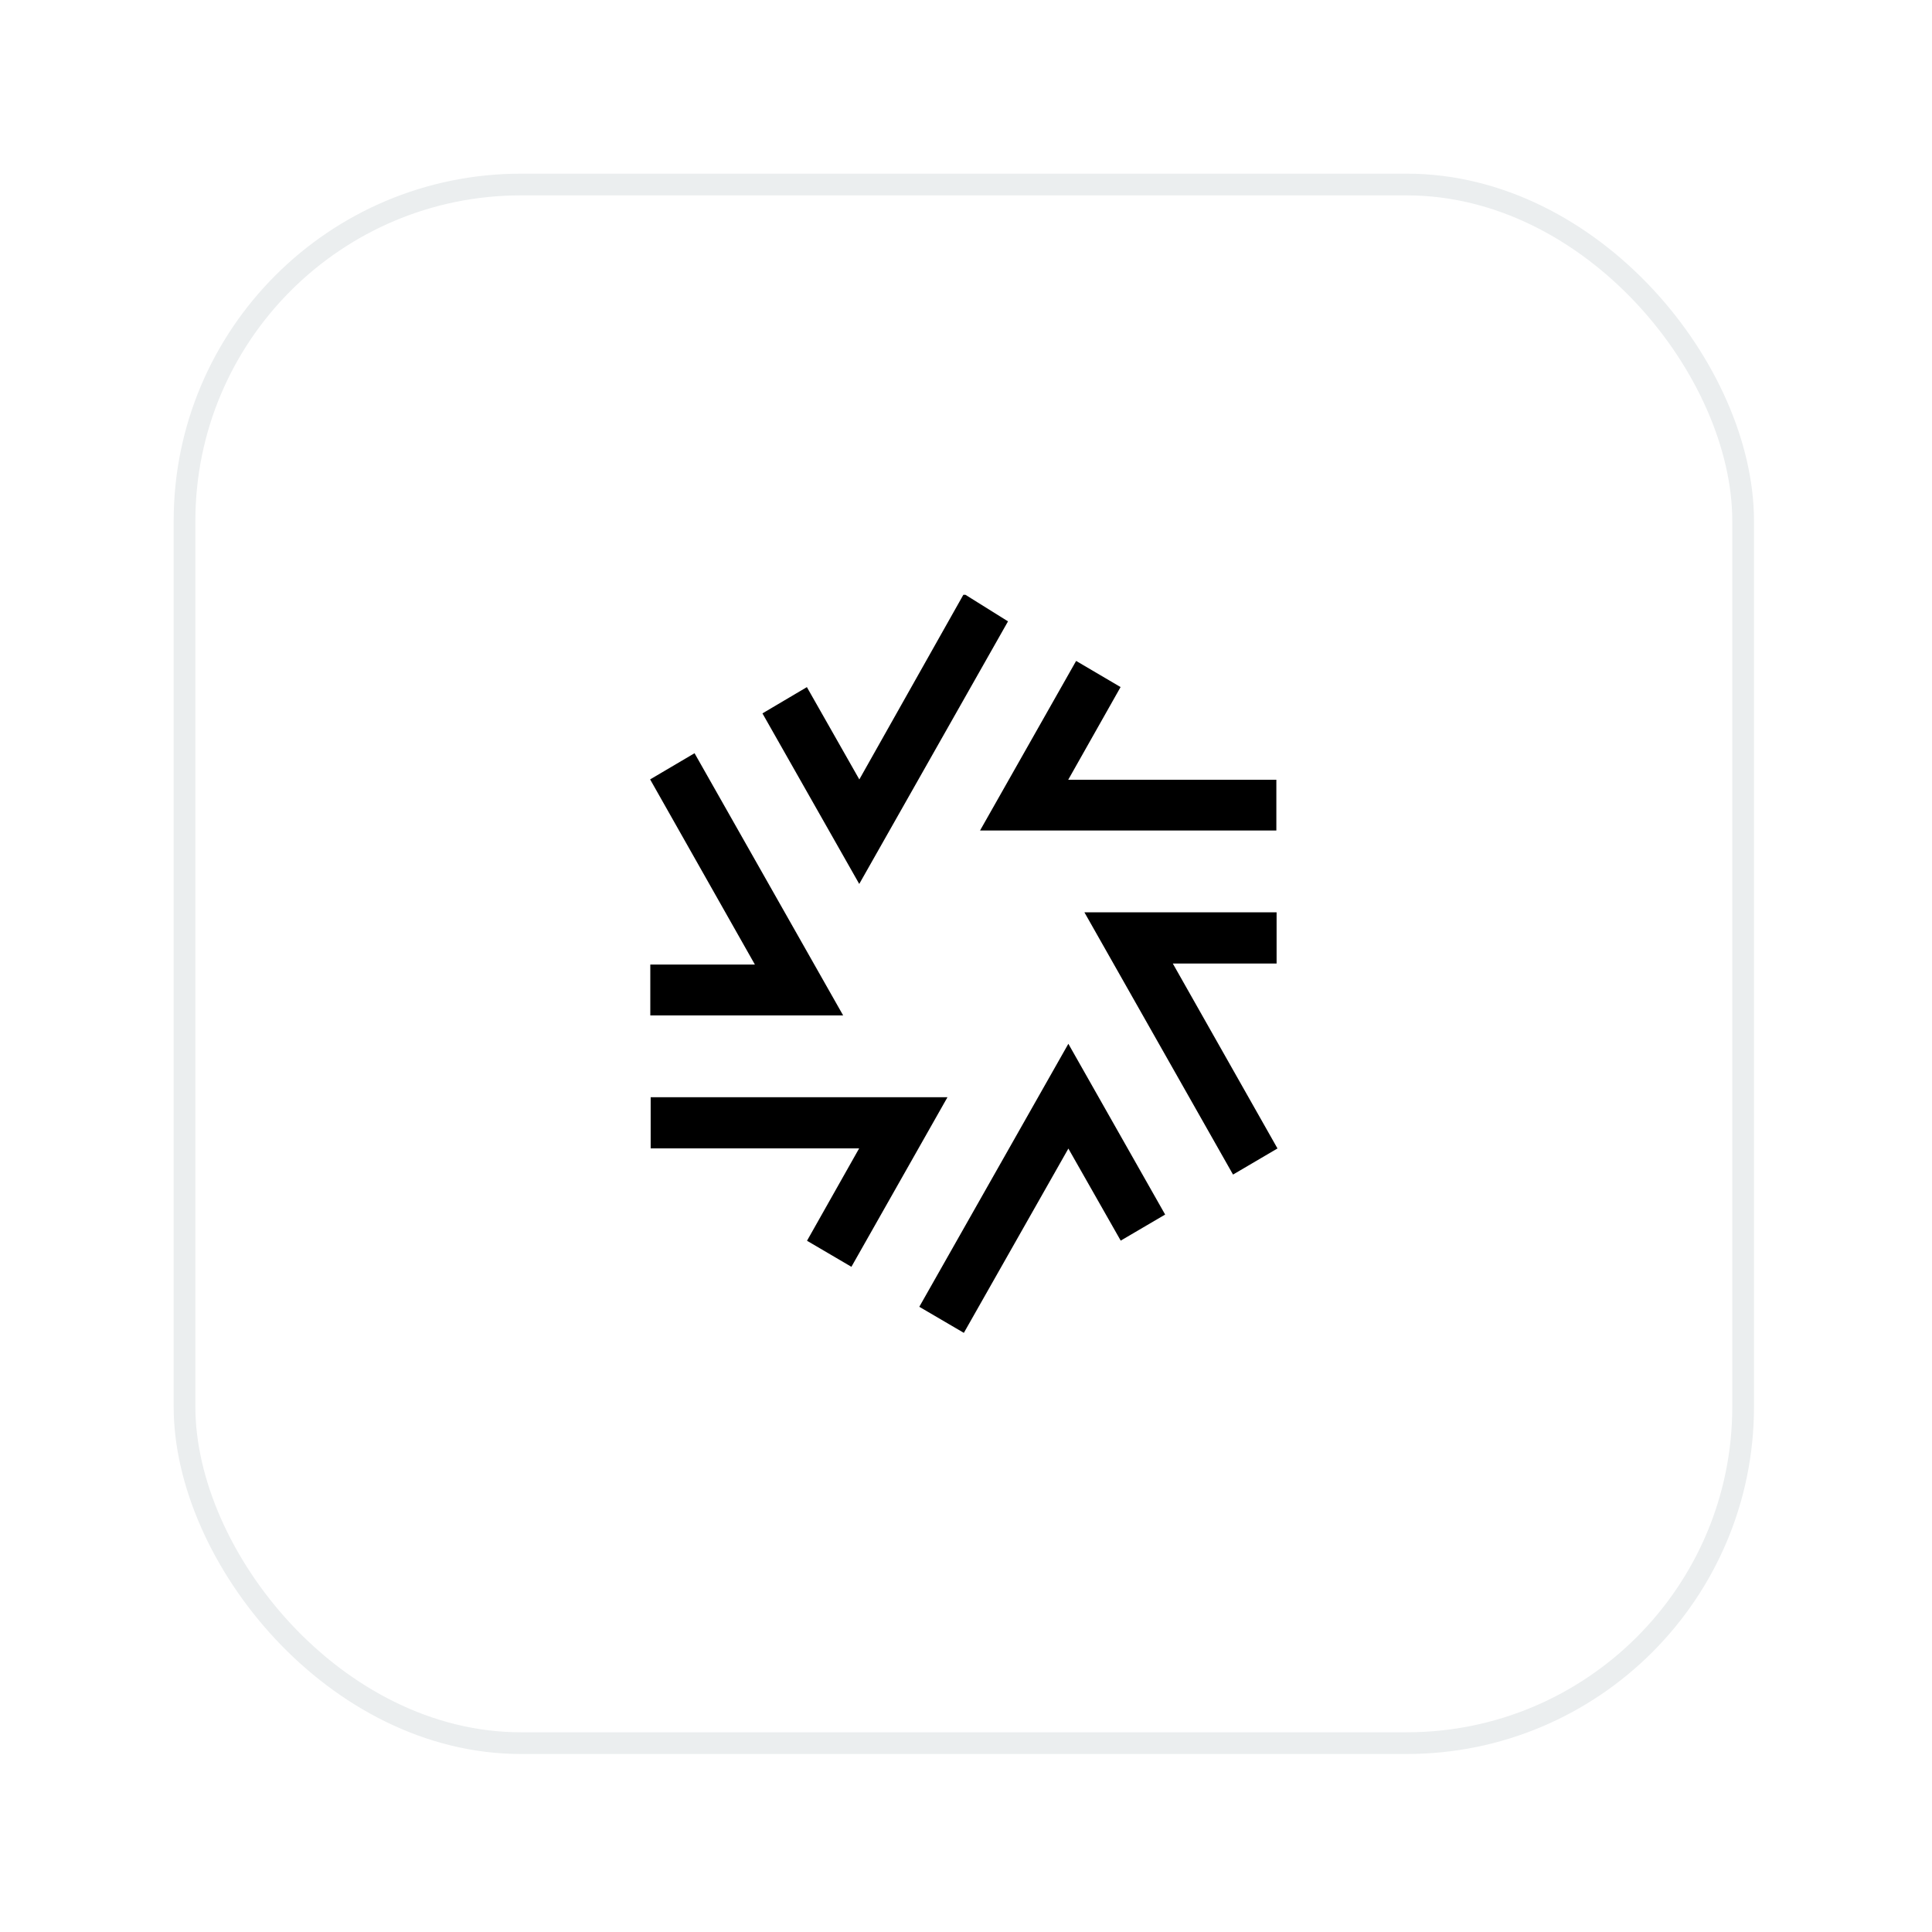
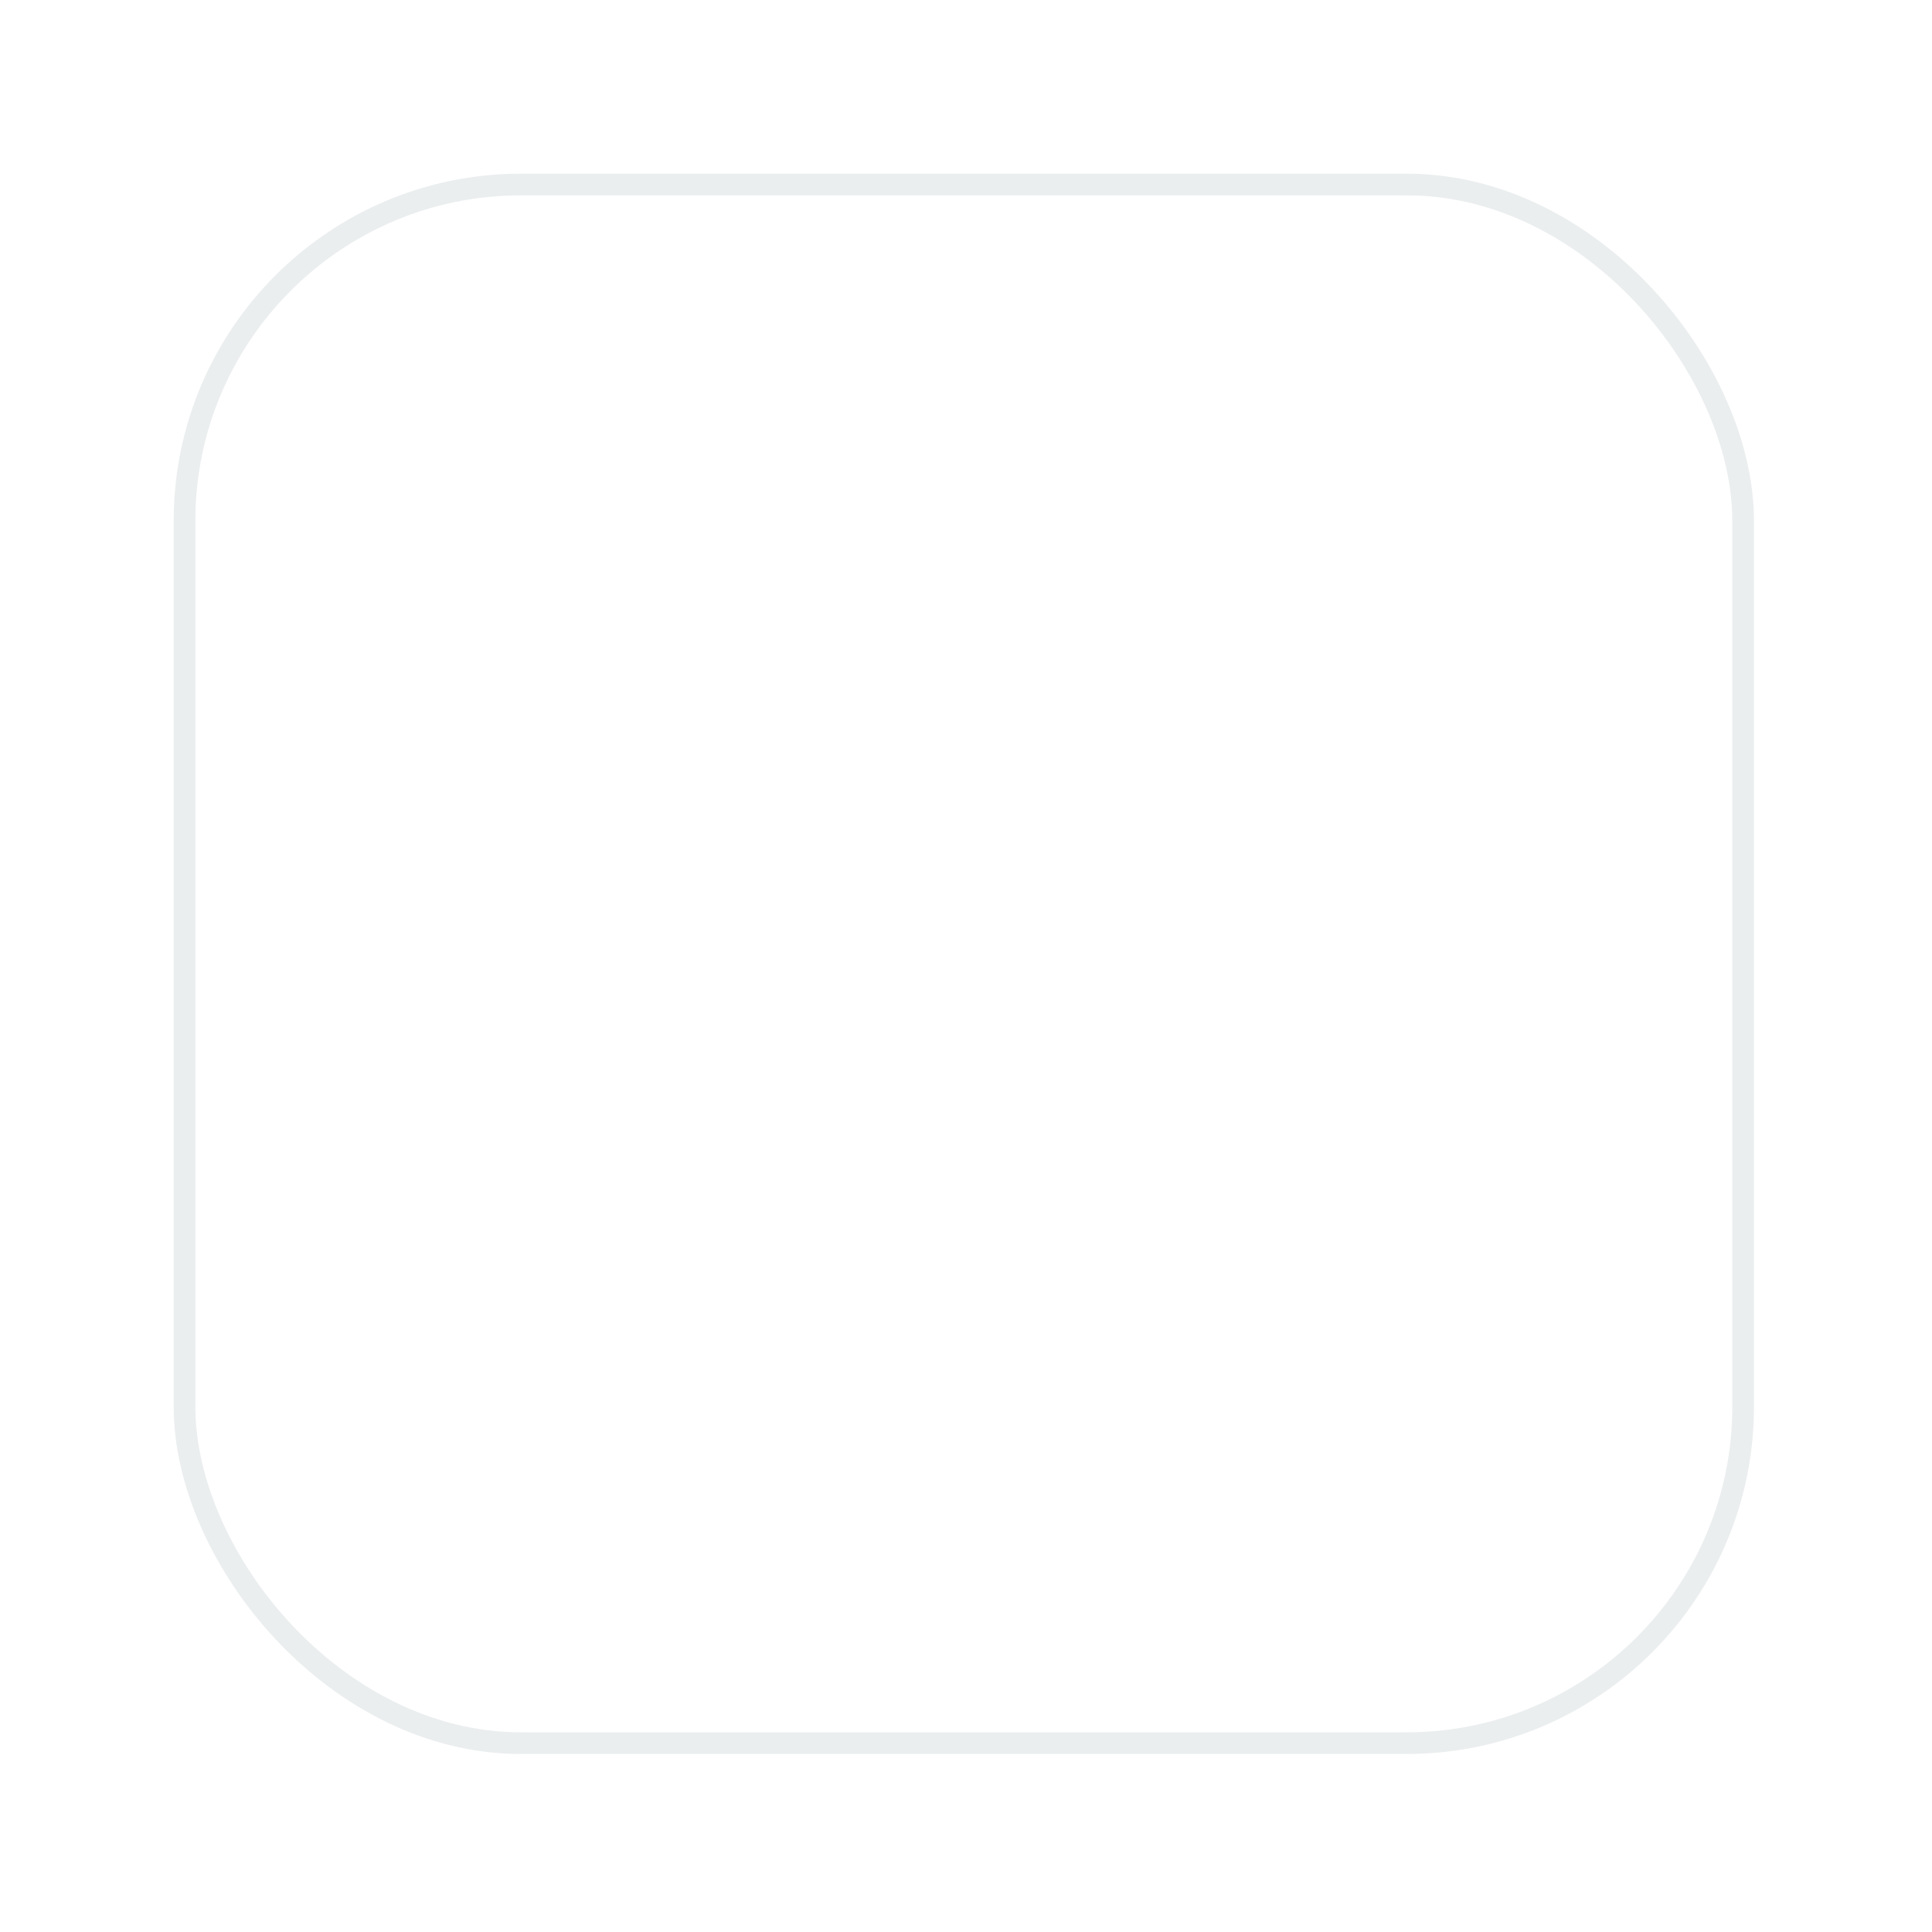
<svg xmlns="http://www.w3.org/2000/svg" width="89" height="89" viewBox="0 0 89 89" fill="none">
  <g filter="url(#filter0_d_3310_17662)">
    <rect x="8" y="2" width="72.8" height="72.8" rx="16" fill="white" />
    <rect x="8.5" y="2.5" width="71.8" height="71.8" rx="15.5" stroke="#EBEEEF" />
-     <path d="M44.475 21.4C45.111 21.798 45.748 22.195 46.435 22.624C44.166 26.631 41.9 30.628 39.582 34.72C38.085 32.081 36.619 29.498 35.123 26.863C35.802 26.462 36.468 26.068 37.17 25.653C37.974 27.067 38.755 28.442 39.586 29.906C41.209 27.026 42.794 24.213 44.378 21.4C44.41 21.4 44.442 21.4 44.474 21.4H44.475ZM54.026 38.385H58.808V36.028H49.955C52.247 40.072 54.514 44.073 56.801 48.108C57.5 47.697 58.16 47.31 58.849 46.905C57.248 44.076 55.664 41.278 54.026 38.385ZM49.215 42.084C46.904 46.163 44.634 50.166 42.349 54.199C43.041 54.604 43.711 54.996 44.401 55.4C46.016 52.551 47.602 49.756 49.216 46.91C50.048 48.371 50.83 49.749 51.627 51.151C52.319 50.745 52.969 50.363 53.674 49.95C52.181 47.316 50.715 44.73 49.215 42.083V42.084ZM38.84 40.775C36.544 36.723 34.278 32.725 31.995 28.698C31.294 29.111 30.636 29.499 29.949 29.904C31.553 32.741 33.137 35.537 34.775 38.433H29.957V40.775H38.838H38.84ZM29.974 44.544V46.901H39.578C38.756 48.356 37.972 49.744 37.176 51.157C37.875 51.566 38.536 51.954 39.221 52.357C40.702 49.743 42.161 47.167 43.647 44.544H29.974ZM51.62 25.65C50.926 25.242 50.267 24.854 49.573 24.446C48.091 27.063 46.624 29.649 45.147 32.258H58.797V29.92H49.209C50.042 28.447 50.825 27.06 51.621 25.65H51.62Z" fill="black" />
  </g>
  <defs>
    <filter id="filter0_d_3310_17662" x="0" y="0" width="88.801" height="88.8" filterUnits="userSpaceOnUse" color-interpolation-filters="sRGB">
      <feFlood flood-opacity="0" result="BackgroundImageFix" />
      <feColorMatrix in="SourceAlpha" type="matrix" values="0 0 0 0 0 0 0 0 0 0 0 0 0 0 0 0 0 0 127 0" result="hardAlpha" />
      <feOffset dy="6" />
      <feGaussianBlur stdDeviation="4" />
      <feComposite in2="hardAlpha" operator="out" />
      <feColorMatrix type="matrix" values="0 0 0 0 0.239 0 0 0 0 0.286 0 0 0 0 0.322 0 0 0 0.1 0" />
      <feBlend mode="normal" in2="BackgroundImageFix" result="effect1_dropShadow_3310_17662" />
      <feBlend mode="normal" in="SourceGraphic" in2="effect1_dropShadow_3310_17662" result="shape" />
    </filter>
  </defs>
</svg>